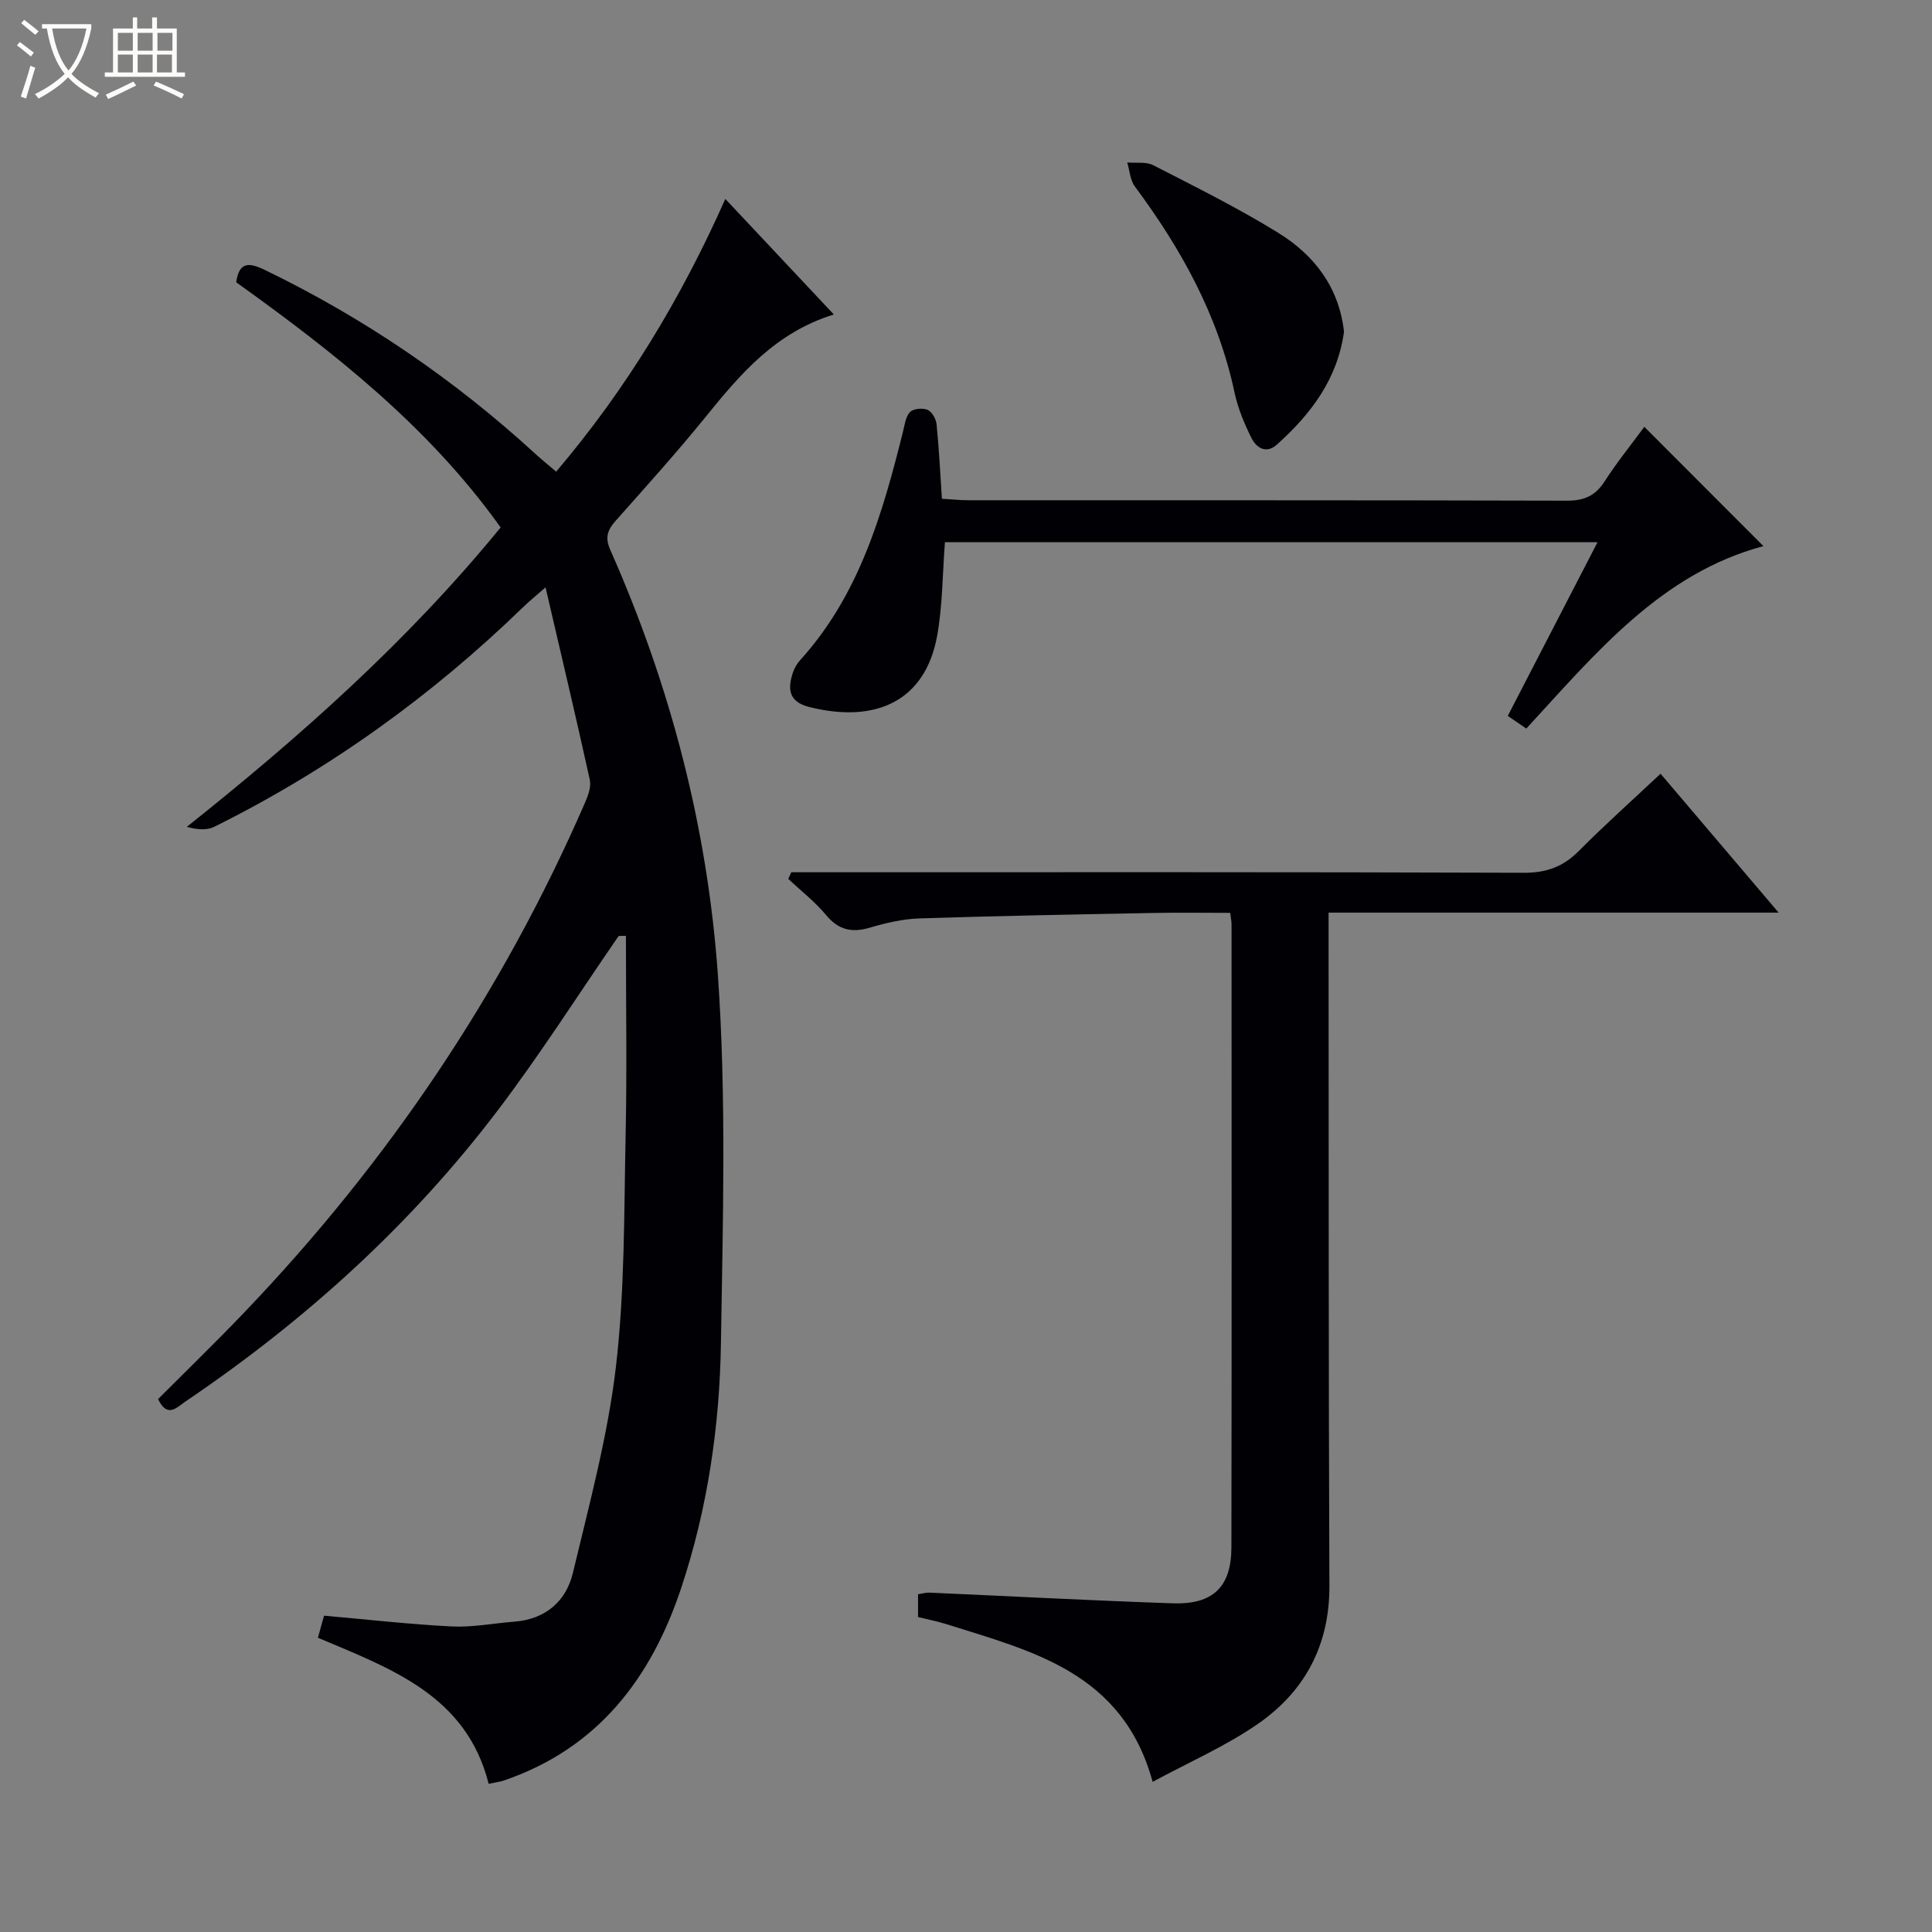
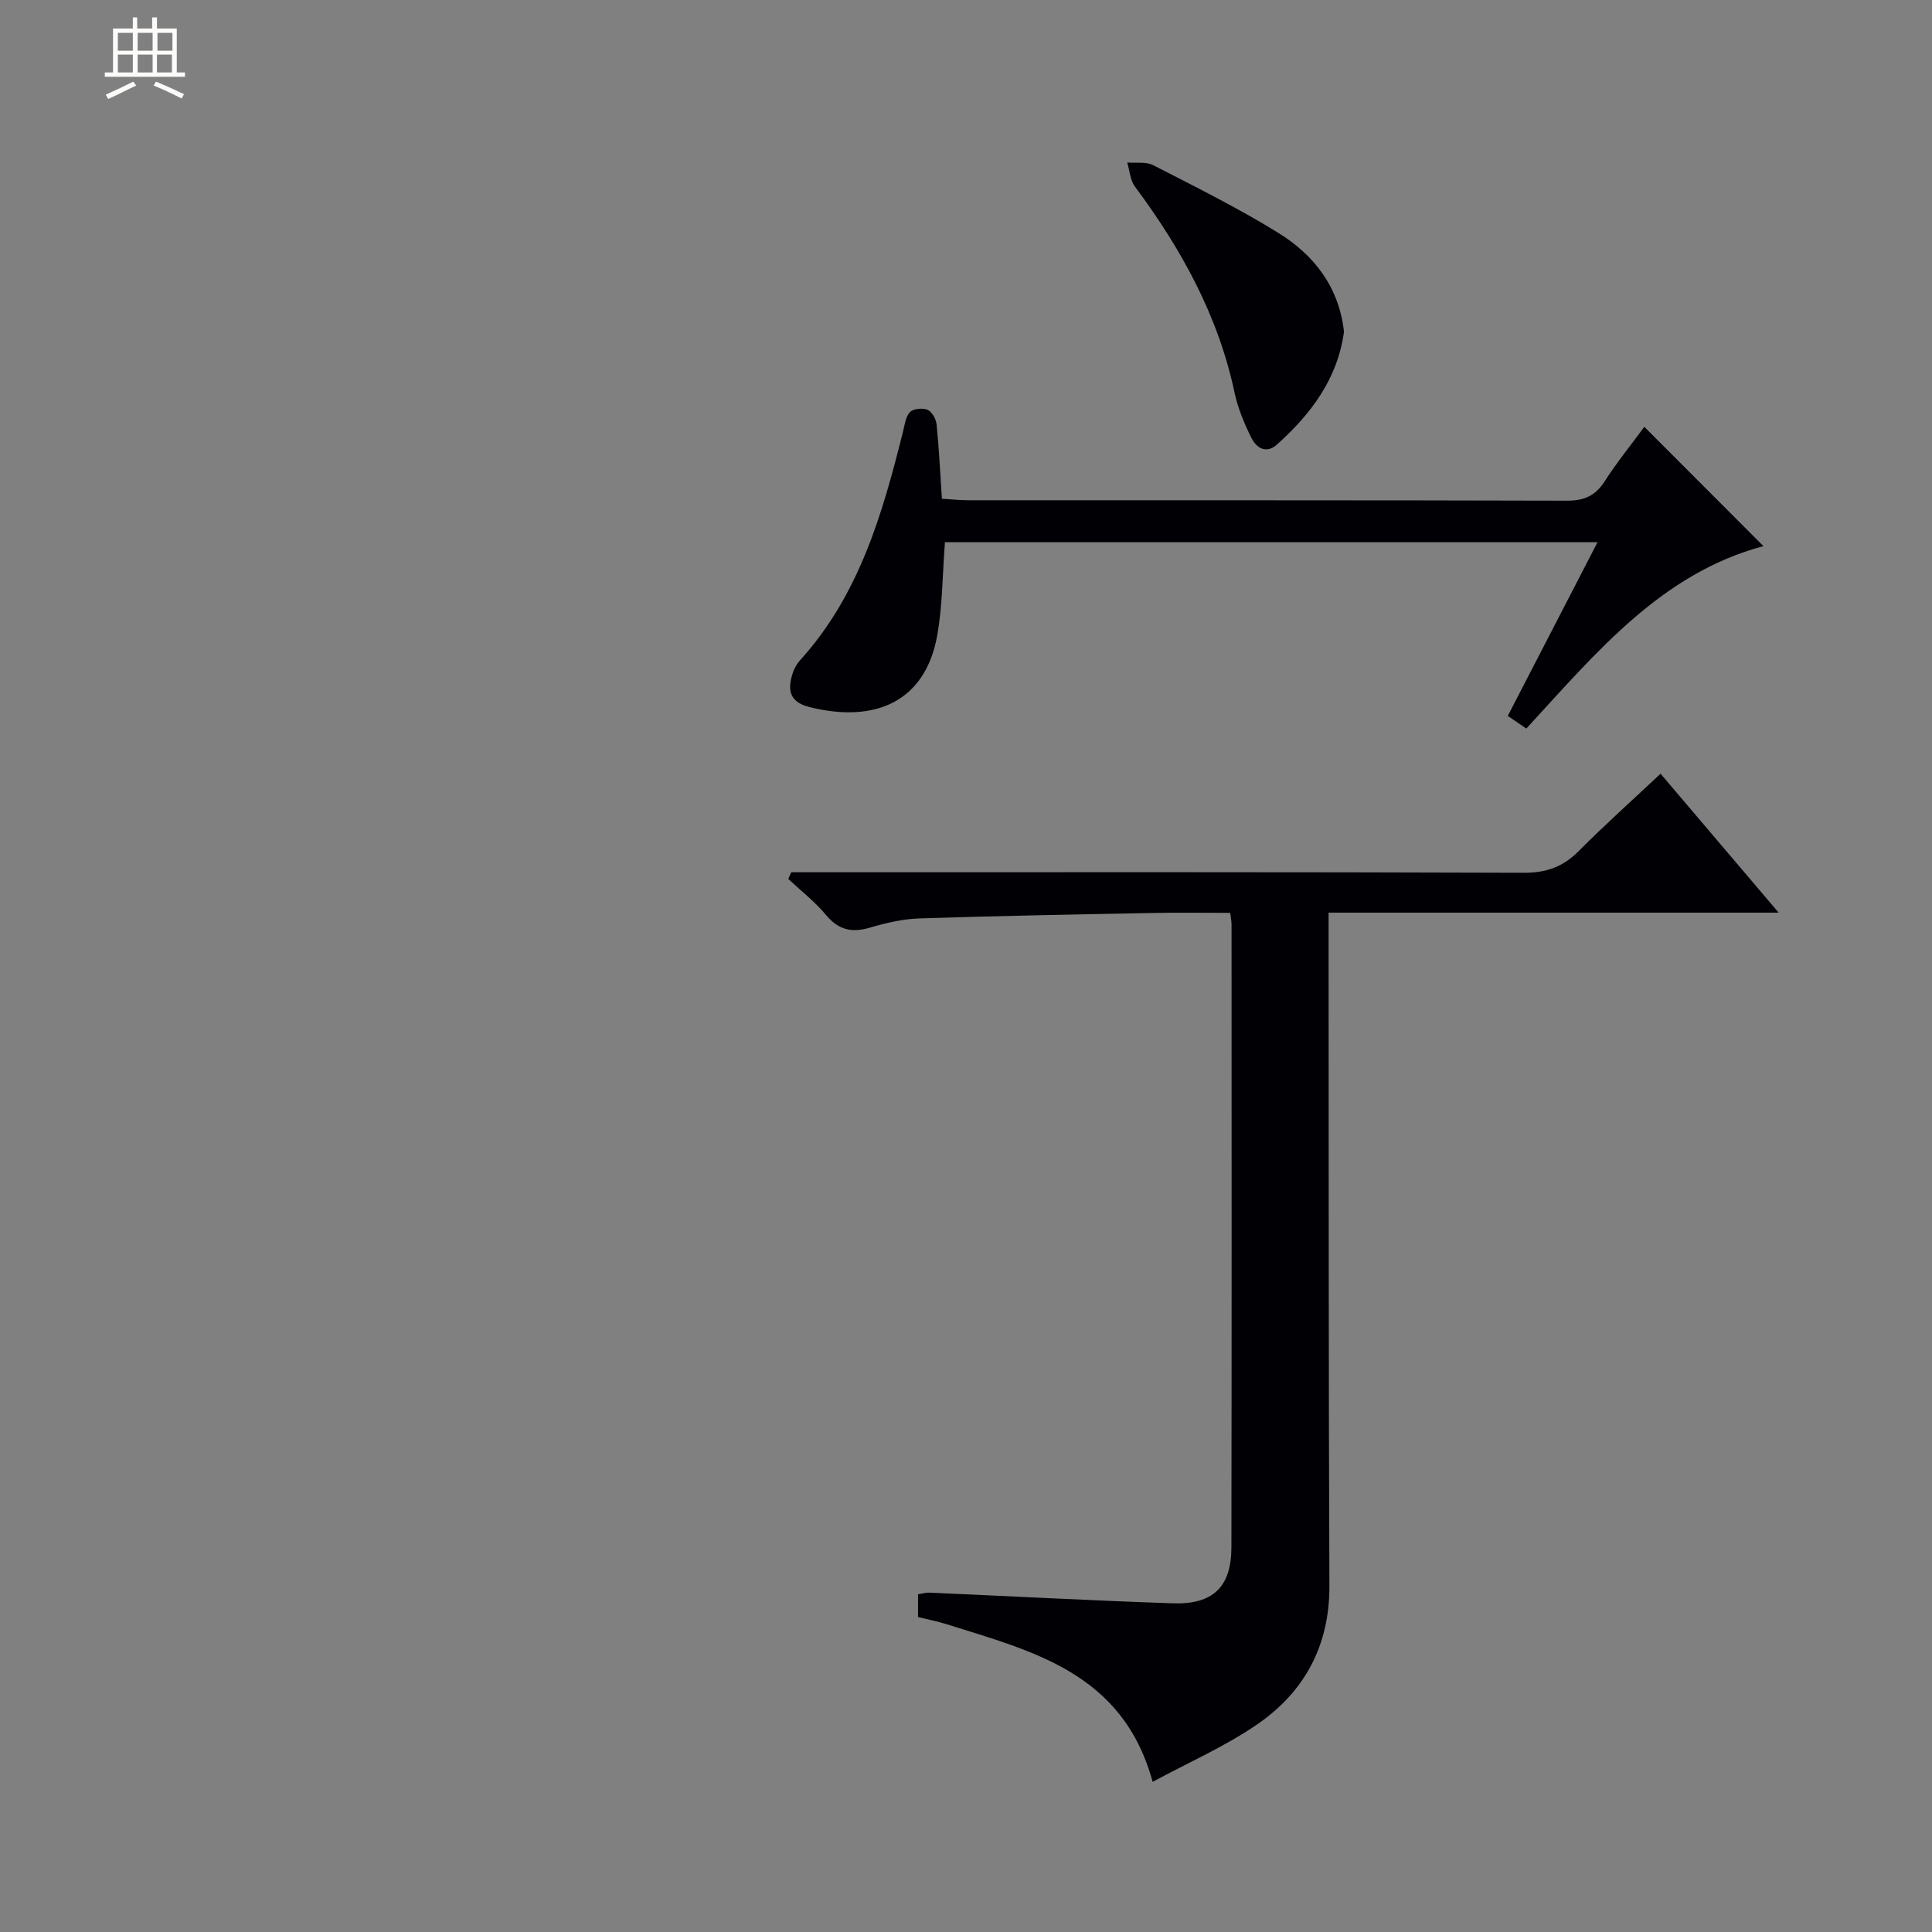
<svg xmlns="http://www.w3.org/2000/svg" enable-background="new 0 0 400 400" viewBox="0 0 400 400">
  <rect x="0" y="0" width="400" height="400" fill="#808080" stroke="none" />
-   <path d="m6.4 11.7c-1-.8-1.9-1.6-2.9-2.3l.6-.7c.9.7 1.9 1.4 2.9 2.2zm-2.1 8.3c.7-2.1 1.4-4.2 2-6.4.2.1.6.3 1 .4-.7 2.3-1.3 4.4-1.9 6.4zm3-12.8c-1.1-.9-2.1-1.7-2.9-2.4l.6-.7c1 .8 2 1.5 3 2.4zm1.4-1.3v-.9h10.2v.9c-.9 4.2-2.3 7.3-4.1 9.4 1.3 1.4 3.2 2.7 5.7 4-.2.2-.4.5-.7.9-2.5-1.4-4.4-2.7-5.7-4.2-1.4 1.5-3.5 3-6.1 4.4 0 0 0 0-.1-.1-.3-.4-.5-.7-.7-.8 2.7-1.3 4.7-2.8 6.2-4.2-1.8-2.2-3-5.3-3.7-9.4zm9.2 0h-7.1c.6 3.8 1.7 6.7 3.4 8.7 1.7-2.1 2.9-4.8 3.7-8.7z" fill="#fcfbfa" />
  <path d="m31.6 3.6h.9v2.3h4.1v9.1h1.7v.9h-16.6v-.9h1.7v-9.1h4.1v-2.3h.9v2.3h3.1v-2.3zm-4 13.3.6.8c-1.9.9-3.8 1.9-5.8 2.8-.2-.3-.3-.6-.5-.9 2-.9 3.9-1.8 5.7-2.7zm-3.2-10.1v3.7h3.1v-3.7zm0 4.5v3.7h3.1v-3.7zm4.1-4.5v3.7h3.1v-3.7zm0 4.5v3.7h3.1v-3.7zm9.1 9.1c-2.1-1.1-4.1-2-5.8-2.7l.5-.8c2.2.9 4.1 1.8 5.8 2.6zm-1.9-13.6h-3.1v3.7h3.1zm-3.2 4.5v3.7h3.1v-3.7z" fill="#fcfbfa" />
  <g fill="#010105">
-     <path d="m128.08 193.79c-8.29 12.02-16.14 24.38-24.95 36-18.06 23.83-40 43.65-64.74 60.38-1.73 1.17-3.74 3.56-5.66-.51 5.9-5.91 11.96-11.78 17.79-17.88 29.74-31.07 53.46-66.18 70.63-105.66.63-1.45 1.28-3.25.96-4.68-2.84-12.92-5.9-25.79-9.16-39.83-2.23 1.95-3.45 2.93-4.57 4.02-19.01 18.46-40.28 33.76-64.02 45.55-1.57.78-3.64.58-5.68.01 23.65-18.83 45.83-38.56 64.97-61.99-14.85-20.81-34.42-36.2-54.75-50.76.61-4.21 2.58-4.17 5.89-2.57 20.53 9.93 39.16 22.62 55.97 38.02 1.32 1.21 2.72 2.34 4.39 3.76 14.5-17.08 25.8-35.73 35.02-56.46 7.62 8.11 14.82 15.77 22.47 23.92-12.1 3.74-19.36 12.33-26.52 21.17-5.97 7.37-12.34 14.42-18.63 21.52-1.69 1.9-2.3 3.45-1.13 6.07 12.44 28.05 20.13 57.54 22.27 87.99 1.78 25.33 1.03 50.87.63 76.31-.27 17.14-2.76 34.12-8.19 50.5-6.22 18.77-17.24 33.27-36.7 39.95-.91.31-1.9.42-3.2.7-4.6-18.3-20.18-23.83-35.35-30.24.49-1.76.92-3.28 1.27-4.57 9 .79 17.71 1.79 26.45 2.23 4.28.21 8.61-.66 12.92-.99 6.46-.5 10.74-4.18 12.16-10.13 3.38-14.16 7.23-28.34 8.91-42.74 1.84-15.81 1.66-31.87 2-47.83.29-13.76.06-27.53.06-41.3-.5.01-1.01.03-1.51.04z" />
    <path d="m343.8 160.19c8.1 9.53 15.89 18.7 24.45 28.76-31.66 0-62.17 0-93.18 0v5.92c.04 44.48-.02 88.96.17 133.44.05 12.42-5.16 22.01-15.06 28.78-6.64 4.54-14.13 7.82-21.54 11.82-6.18-22.63-24.87-27.02-42.64-32.63-1.88-.59-3.83-.97-5.93-1.49 0-1.57 0-3.01 0-4.71.85-.13 1.64-.38 2.41-.34 16.78.74 33.55 1.64 50.33 2.21 8.34.28 12.13-3.4 12.14-11.59.07-42.98.04-85.96.03-128.95 0-.63-.14-1.27-.28-2.41-5.4 0-10.68-.09-15.96.02-16.14.31-32.27.6-48.4 1.13-3.44.11-6.92.93-10.24 1.91-3.76 1.11-6.51.48-9.1-2.64-2.28-2.75-5.18-4.99-7.8-7.45.21-.46.42-.92.63-1.38h5.68c48.65 0 97.29-.07 145.94.11 4.73.02 8.2-1.25 11.46-4.55 5.37-5.4 11.06-10.48 16.89-15.96z" />
    <path d="m340.44 88.37c8.34 8.35 16.42 16.44 24.66 24.7-21.14 5.64-34.65 22.08-49.09 37.77-1.3-.89-2.46-1.68-3.84-2.62 6.21-12.03 12.28-23.77 18.58-35.96-45.45 0-90.29 0-135.11 0-.52 6.62-.48 13.12-1.62 19.41-2.46 13.48-12.71 18.18-26.5 14.7-4.31-1.09-4.49-3.84-3.31-7.25.32-.92.88-1.82 1.54-2.54 12.14-13.44 16.95-30.17 21.19-47.15.36-1.43.55-3.16 1.47-4.12.69-.72 2.64-.89 3.66-.45.9.39 1.73 1.91 1.84 3 .5 4.94.74 9.92 1.1 15.4 2.01.12 3.76.31 5.5.31 41.3.02 82.6-.03 123.9.09 3.56.01 5.88-.99 7.81-4 2.59-4 5.6-7.73 8.22-11.29z" />
-     <path d="m278.26 68.68c-1.32 9.74-6.83 17.05-13.91 23.38-2.24 2-4.27.63-5.29-1.45-1.45-2.95-2.77-6.08-3.45-9.28-3.38-15.96-11.03-29.79-20.65-42.72-.98-1.32-1.07-3.3-1.58-4.97 1.81.16 3.89-.2 5.38.56 8.71 4.47 17.52 8.84 25.85 13.98 7.44 4.59 12.61 11.21 13.65 20.5z" />
+     <path d="m278.26 68.68c-1.32 9.74-6.83 17.05-13.91 23.38-2.24 2-4.27.63-5.29-1.45-1.45-2.95-2.77-6.08-3.45-9.28-3.38-15.96-11.03-29.79-20.65-42.72-.98-1.32-1.07-3.3-1.58-4.97 1.81.16 3.89-.2 5.38.56 8.71 4.47 17.52 8.84 25.85 13.98 7.44 4.59 12.61 11.21 13.65 20.5" />
  </g>
</svg>